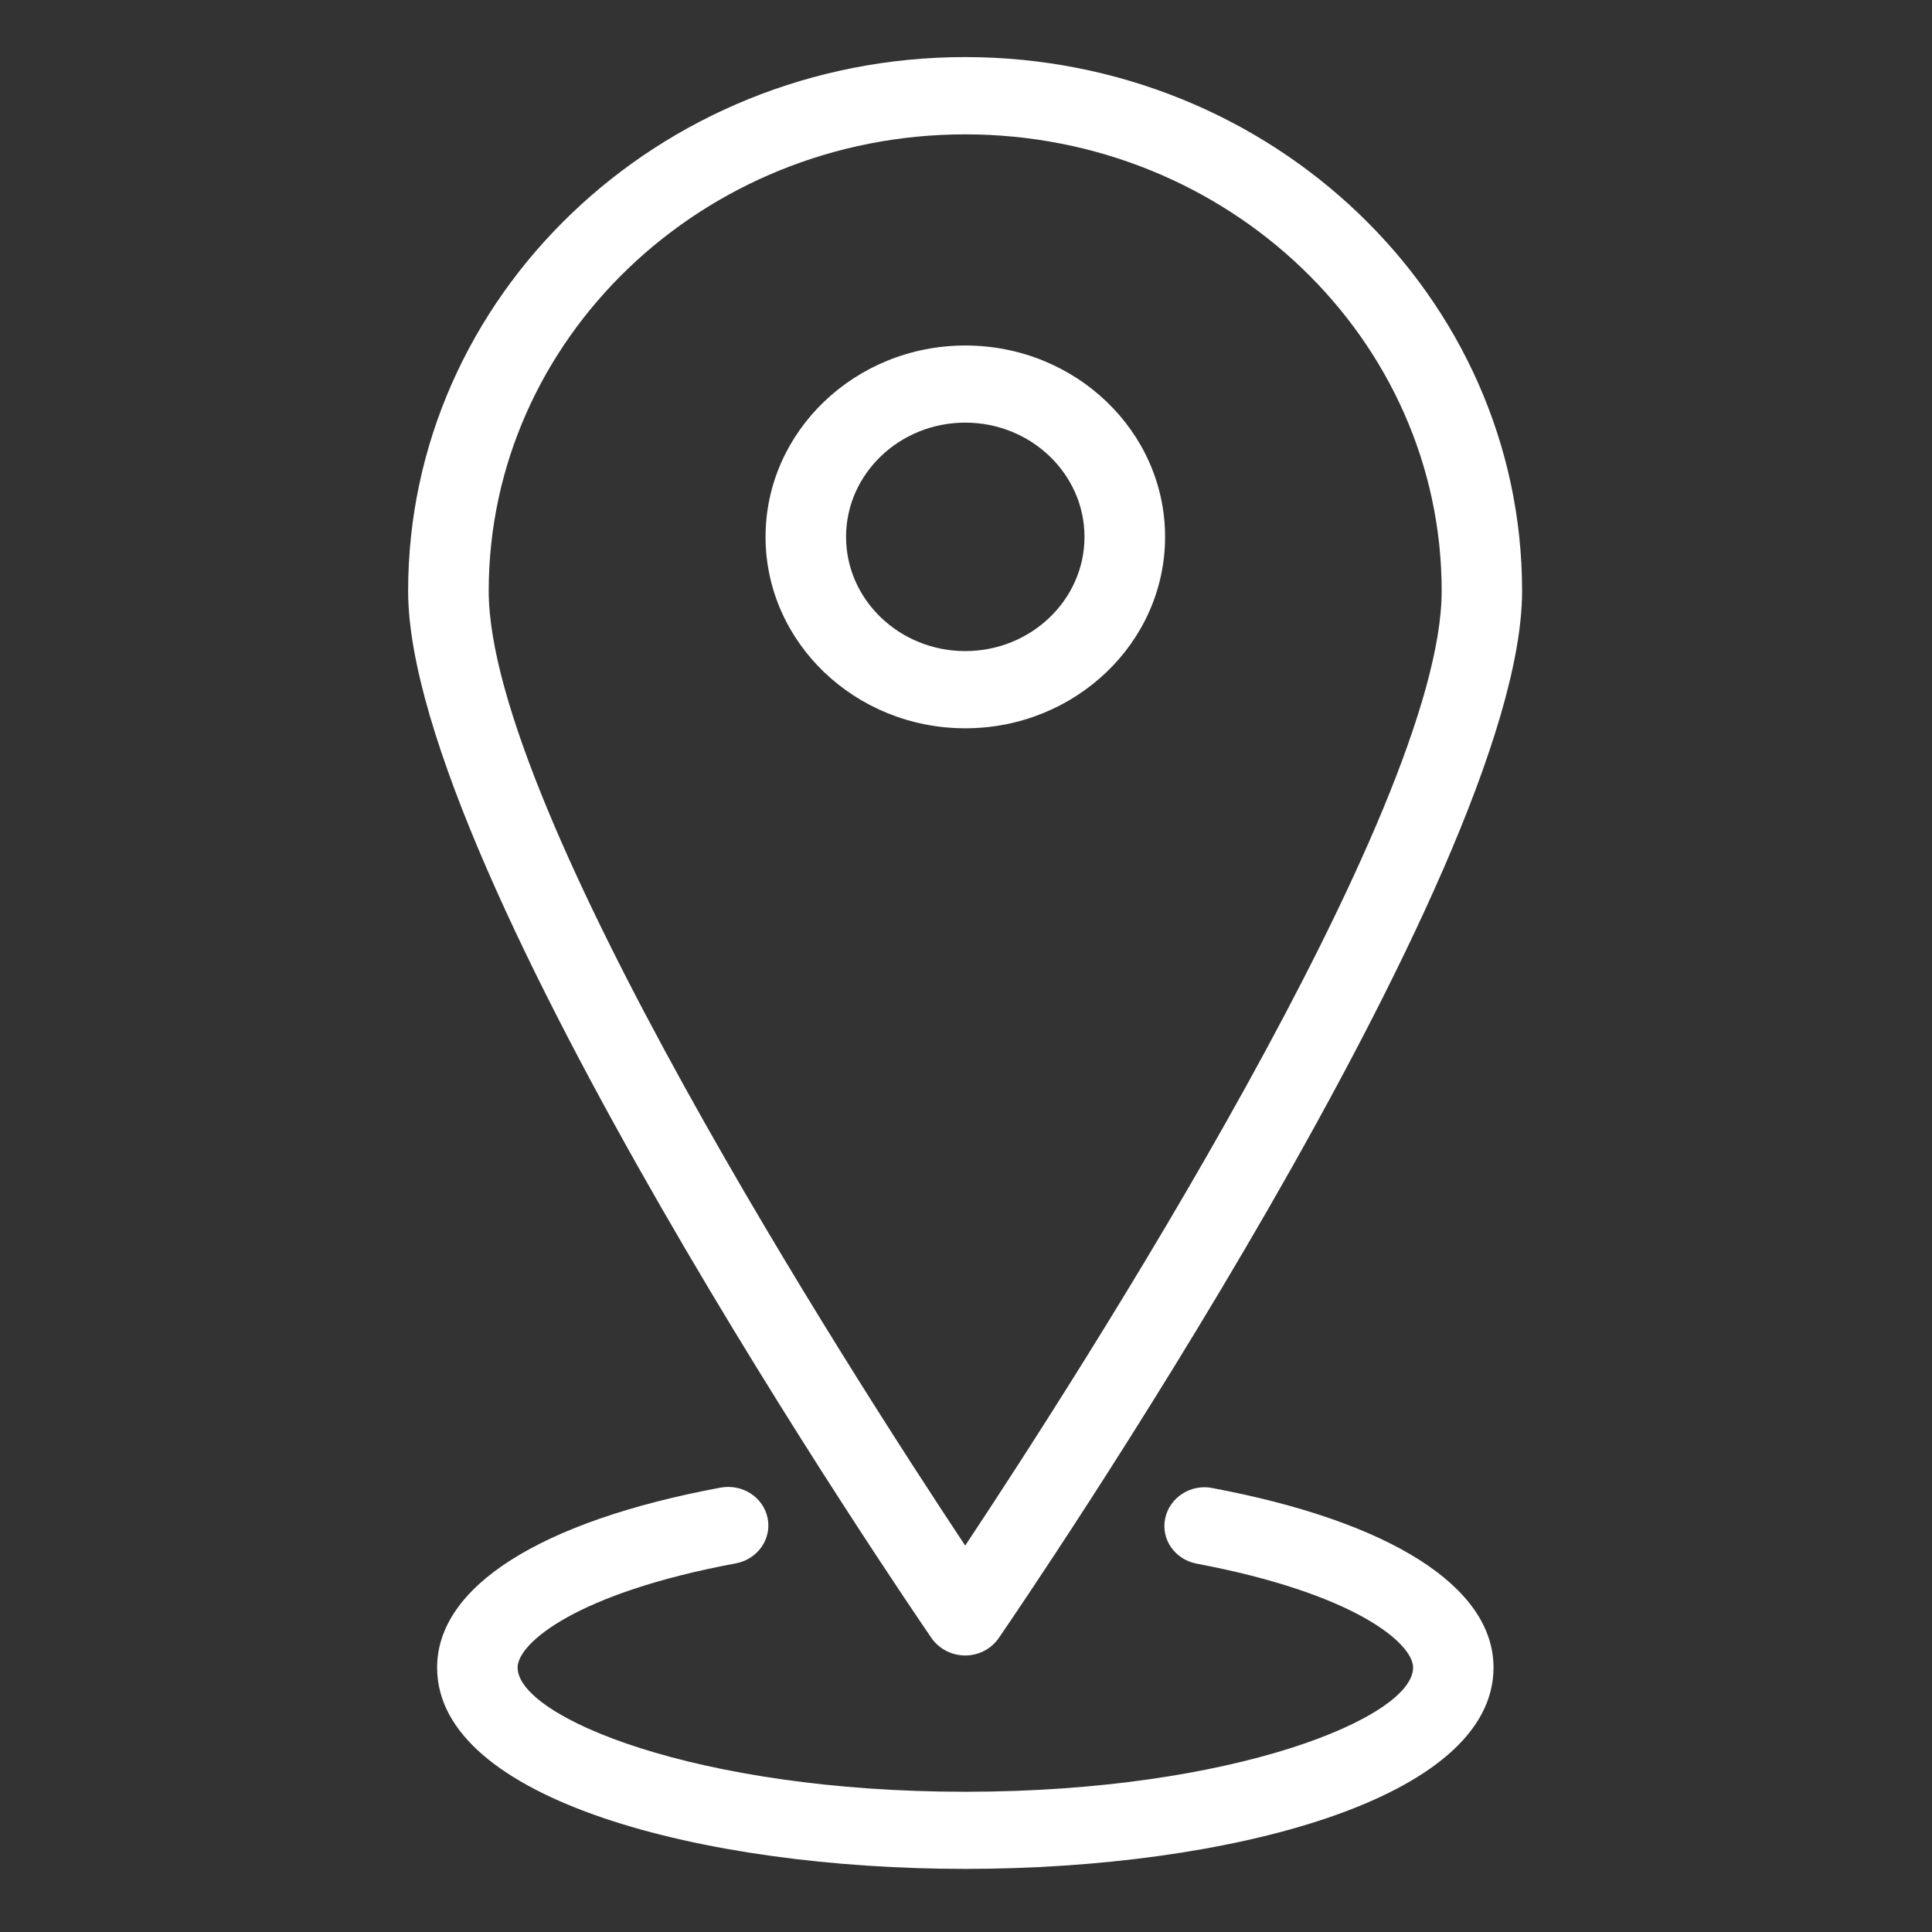
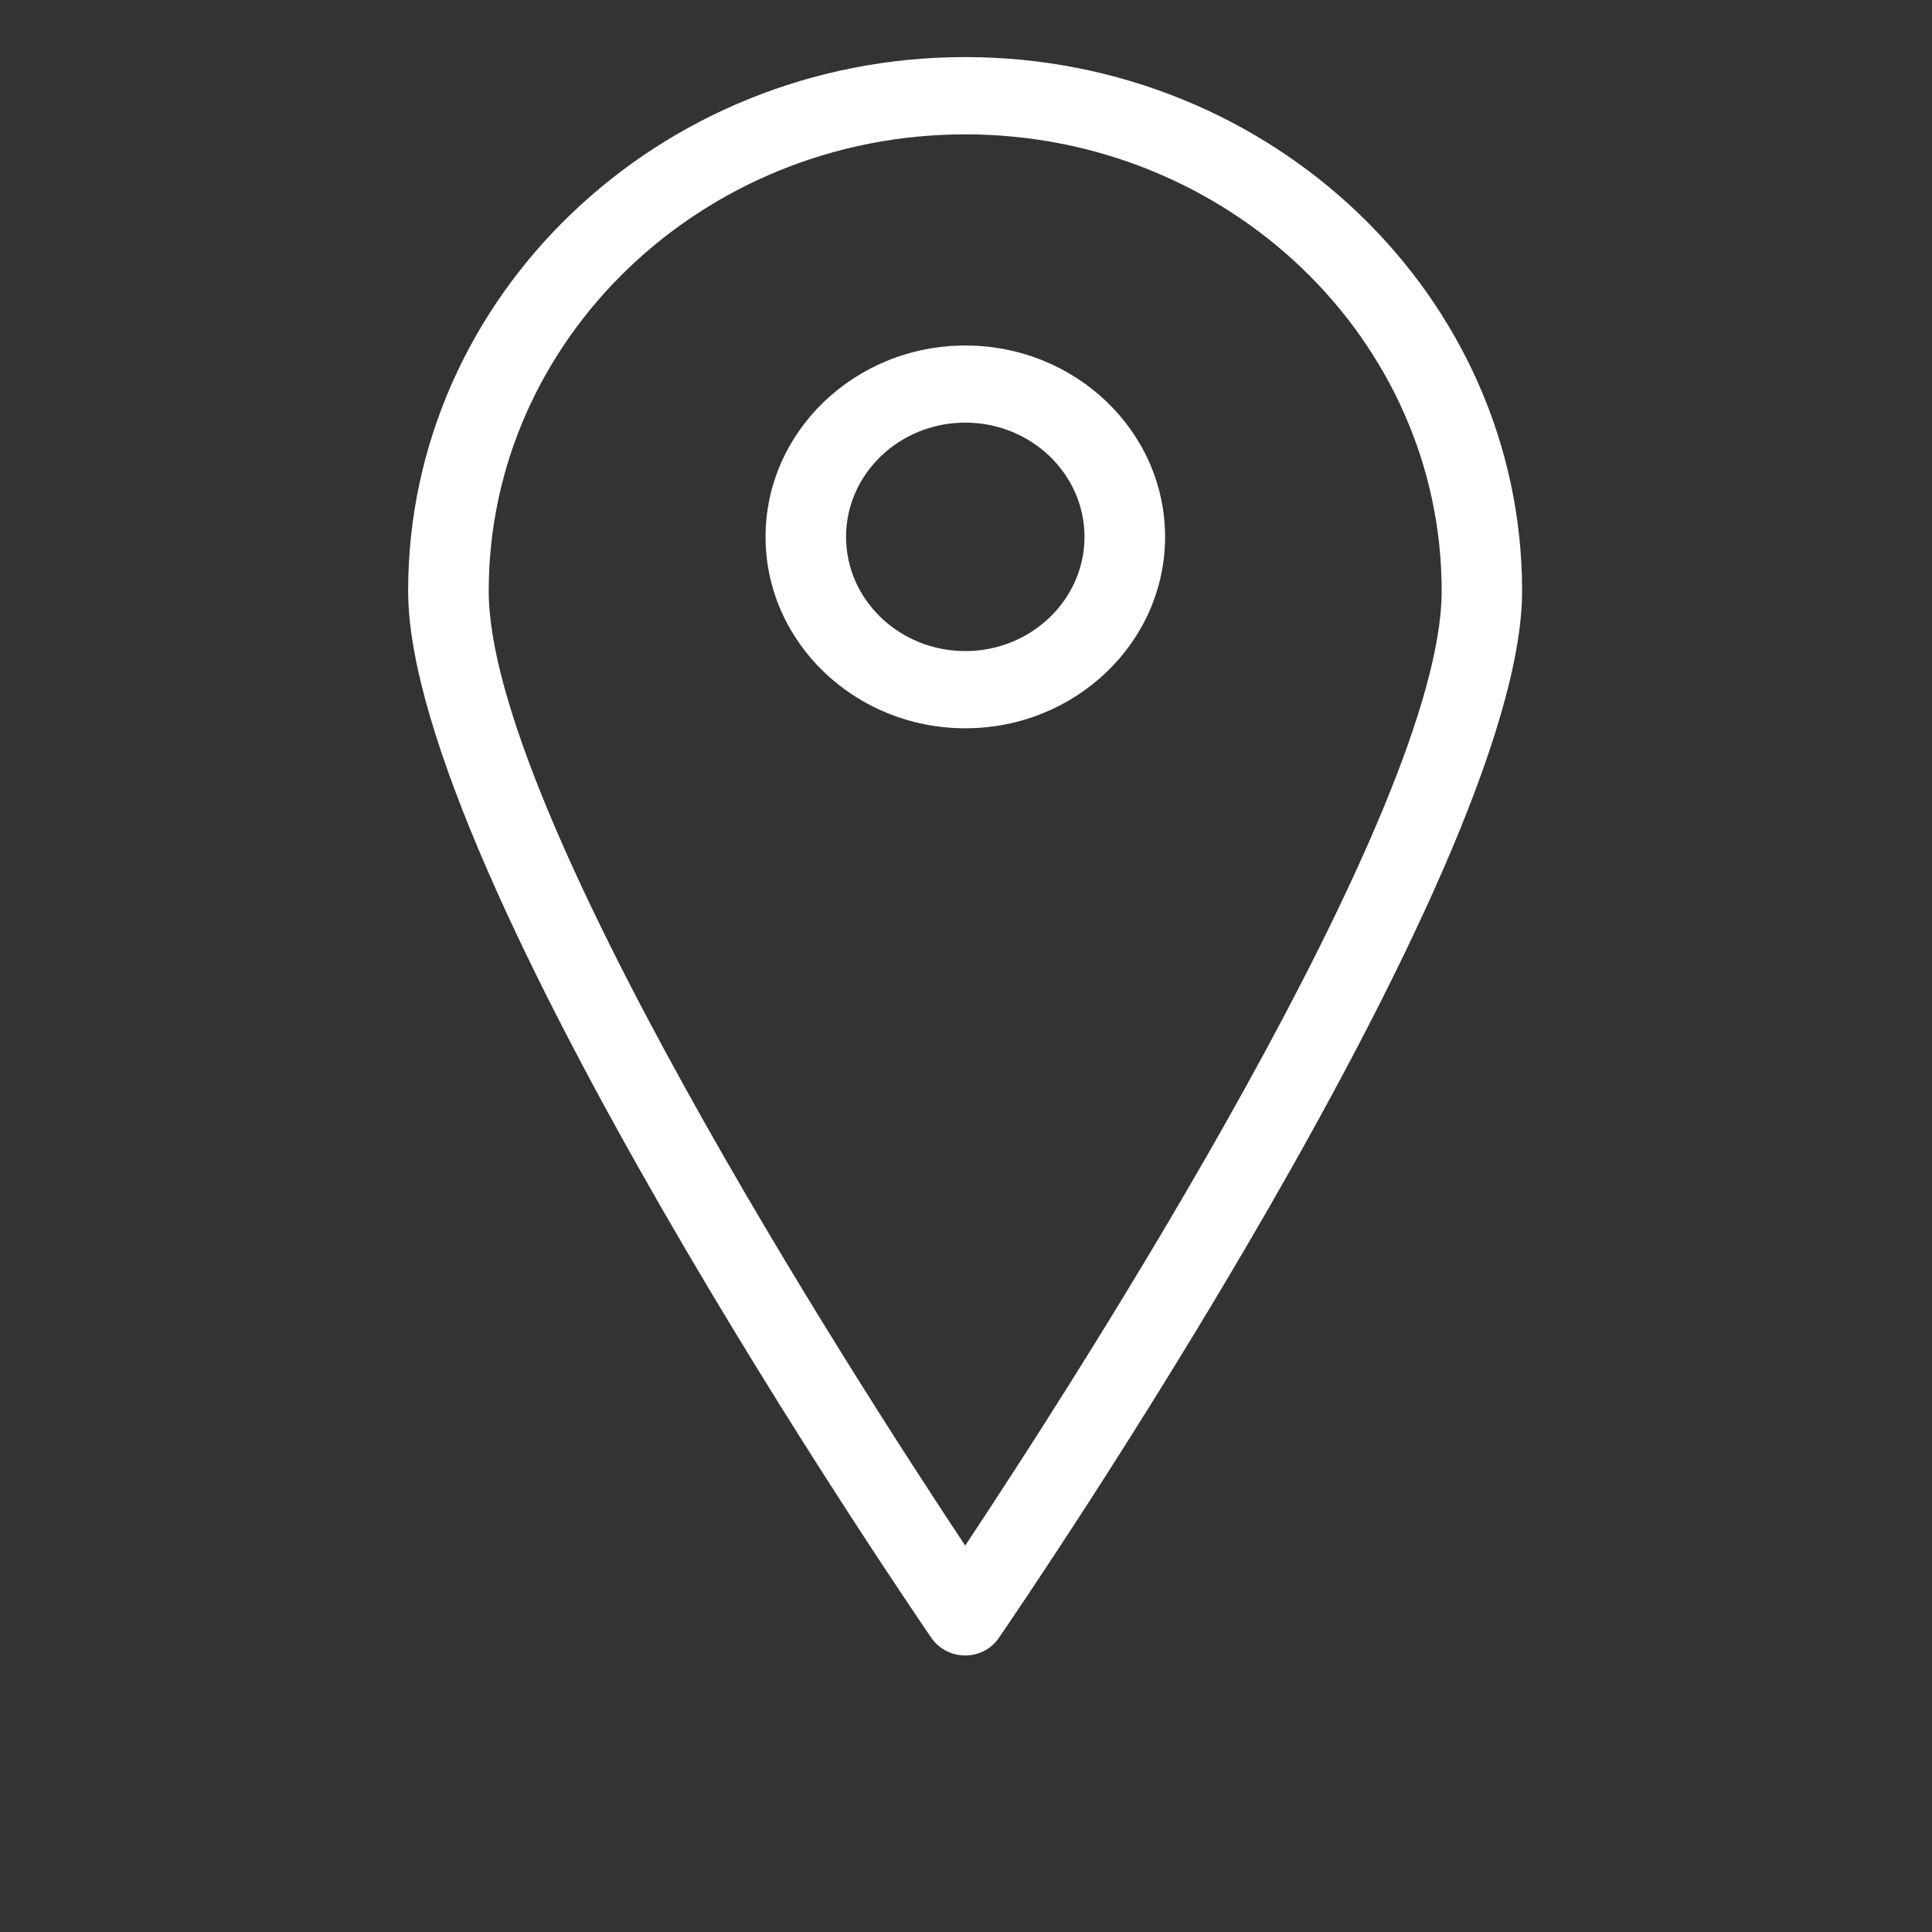
<svg xmlns="http://www.w3.org/2000/svg" width="24" height="24" viewBox="0 0 24 24" fill="none">
  <rect x="0" y="0" width="24" height="24" fill="#333333" stroke="none" />
  <g clip-path="url(#clip0_5261_176)">
    <path d="M11.99 20.565C12.158 20.565 12.315 20.483 12.407 20.348C12.673 19.962 18.908 10.842 18.908 7.34C18.908 3.684 15.804 0.709 11.989 0.709C8.174 0.709 5.07 3.684 5.07 7.34C5.07 10.841 11.306 19.961 11.571 20.348C11.665 20.483 11.822 20.565 11.99 20.565ZM11.99 1.669C15.254 1.669 17.909 4.213 17.909 7.341C17.909 10.066 13.403 17.072 11.99 19.2C10.577 17.071 6.071 10.067 6.071 7.341C6.071 4.213 8.727 1.669 11.99 1.669Z" fill="white" />
    <path d="M14.473 6.669C14.473 5.358 13.36 4.292 11.992 4.292C10.624 4.292 9.51 5.358 9.51 6.669C9.51 7.98 10.623 9.047 11.991 9.047C13.359 9.047 14.473 7.98 14.473 6.669ZM10.51 6.669C10.51 5.886 11.175 5.25 11.991 5.25C12.807 5.25 13.472 5.887 13.472 6.669C13.472 7.451 12.807 8.088 11.991 8.088C11.175 8.088 10.51 7.452 10.51 6.669Z" fill="white" />
-     <path d="M15.06 18.485C14.794 18.431 14.527 18.602 14.474 18.864C14.42 19.124 14.597 19.375 14.869 19.425C16.825 19.794 17.554 20.412 17.554 20.716C17.554 21.331 15.335 22.258 11.992 22.258C8.649 22.258 6.43 21.33 6.43 20.715C6.43 20.41 7.166 19.788 9.14 19.421C9.411 19.37 9.588 19.119 9.536 18.859C9.483 18.599 9.224 18.43 8.95 18.48C6.713 18.896 5.43 19.71 5.43 20.715C5.43 22.357 8.731 23.216 11.991 23.216C15.252 23.216 18.553 22.357 18.553 20.715C18.553 19.715 17.279 18.902 15.06 18.485Z" fill="white" />
  </g>
  <defs>
    <clipPath id="clip0_5261_176">
      <rect width="24" height="23" fill="white" transform="translate(0 0.414)" />
    </clipPath>
  </defs>
</svg>